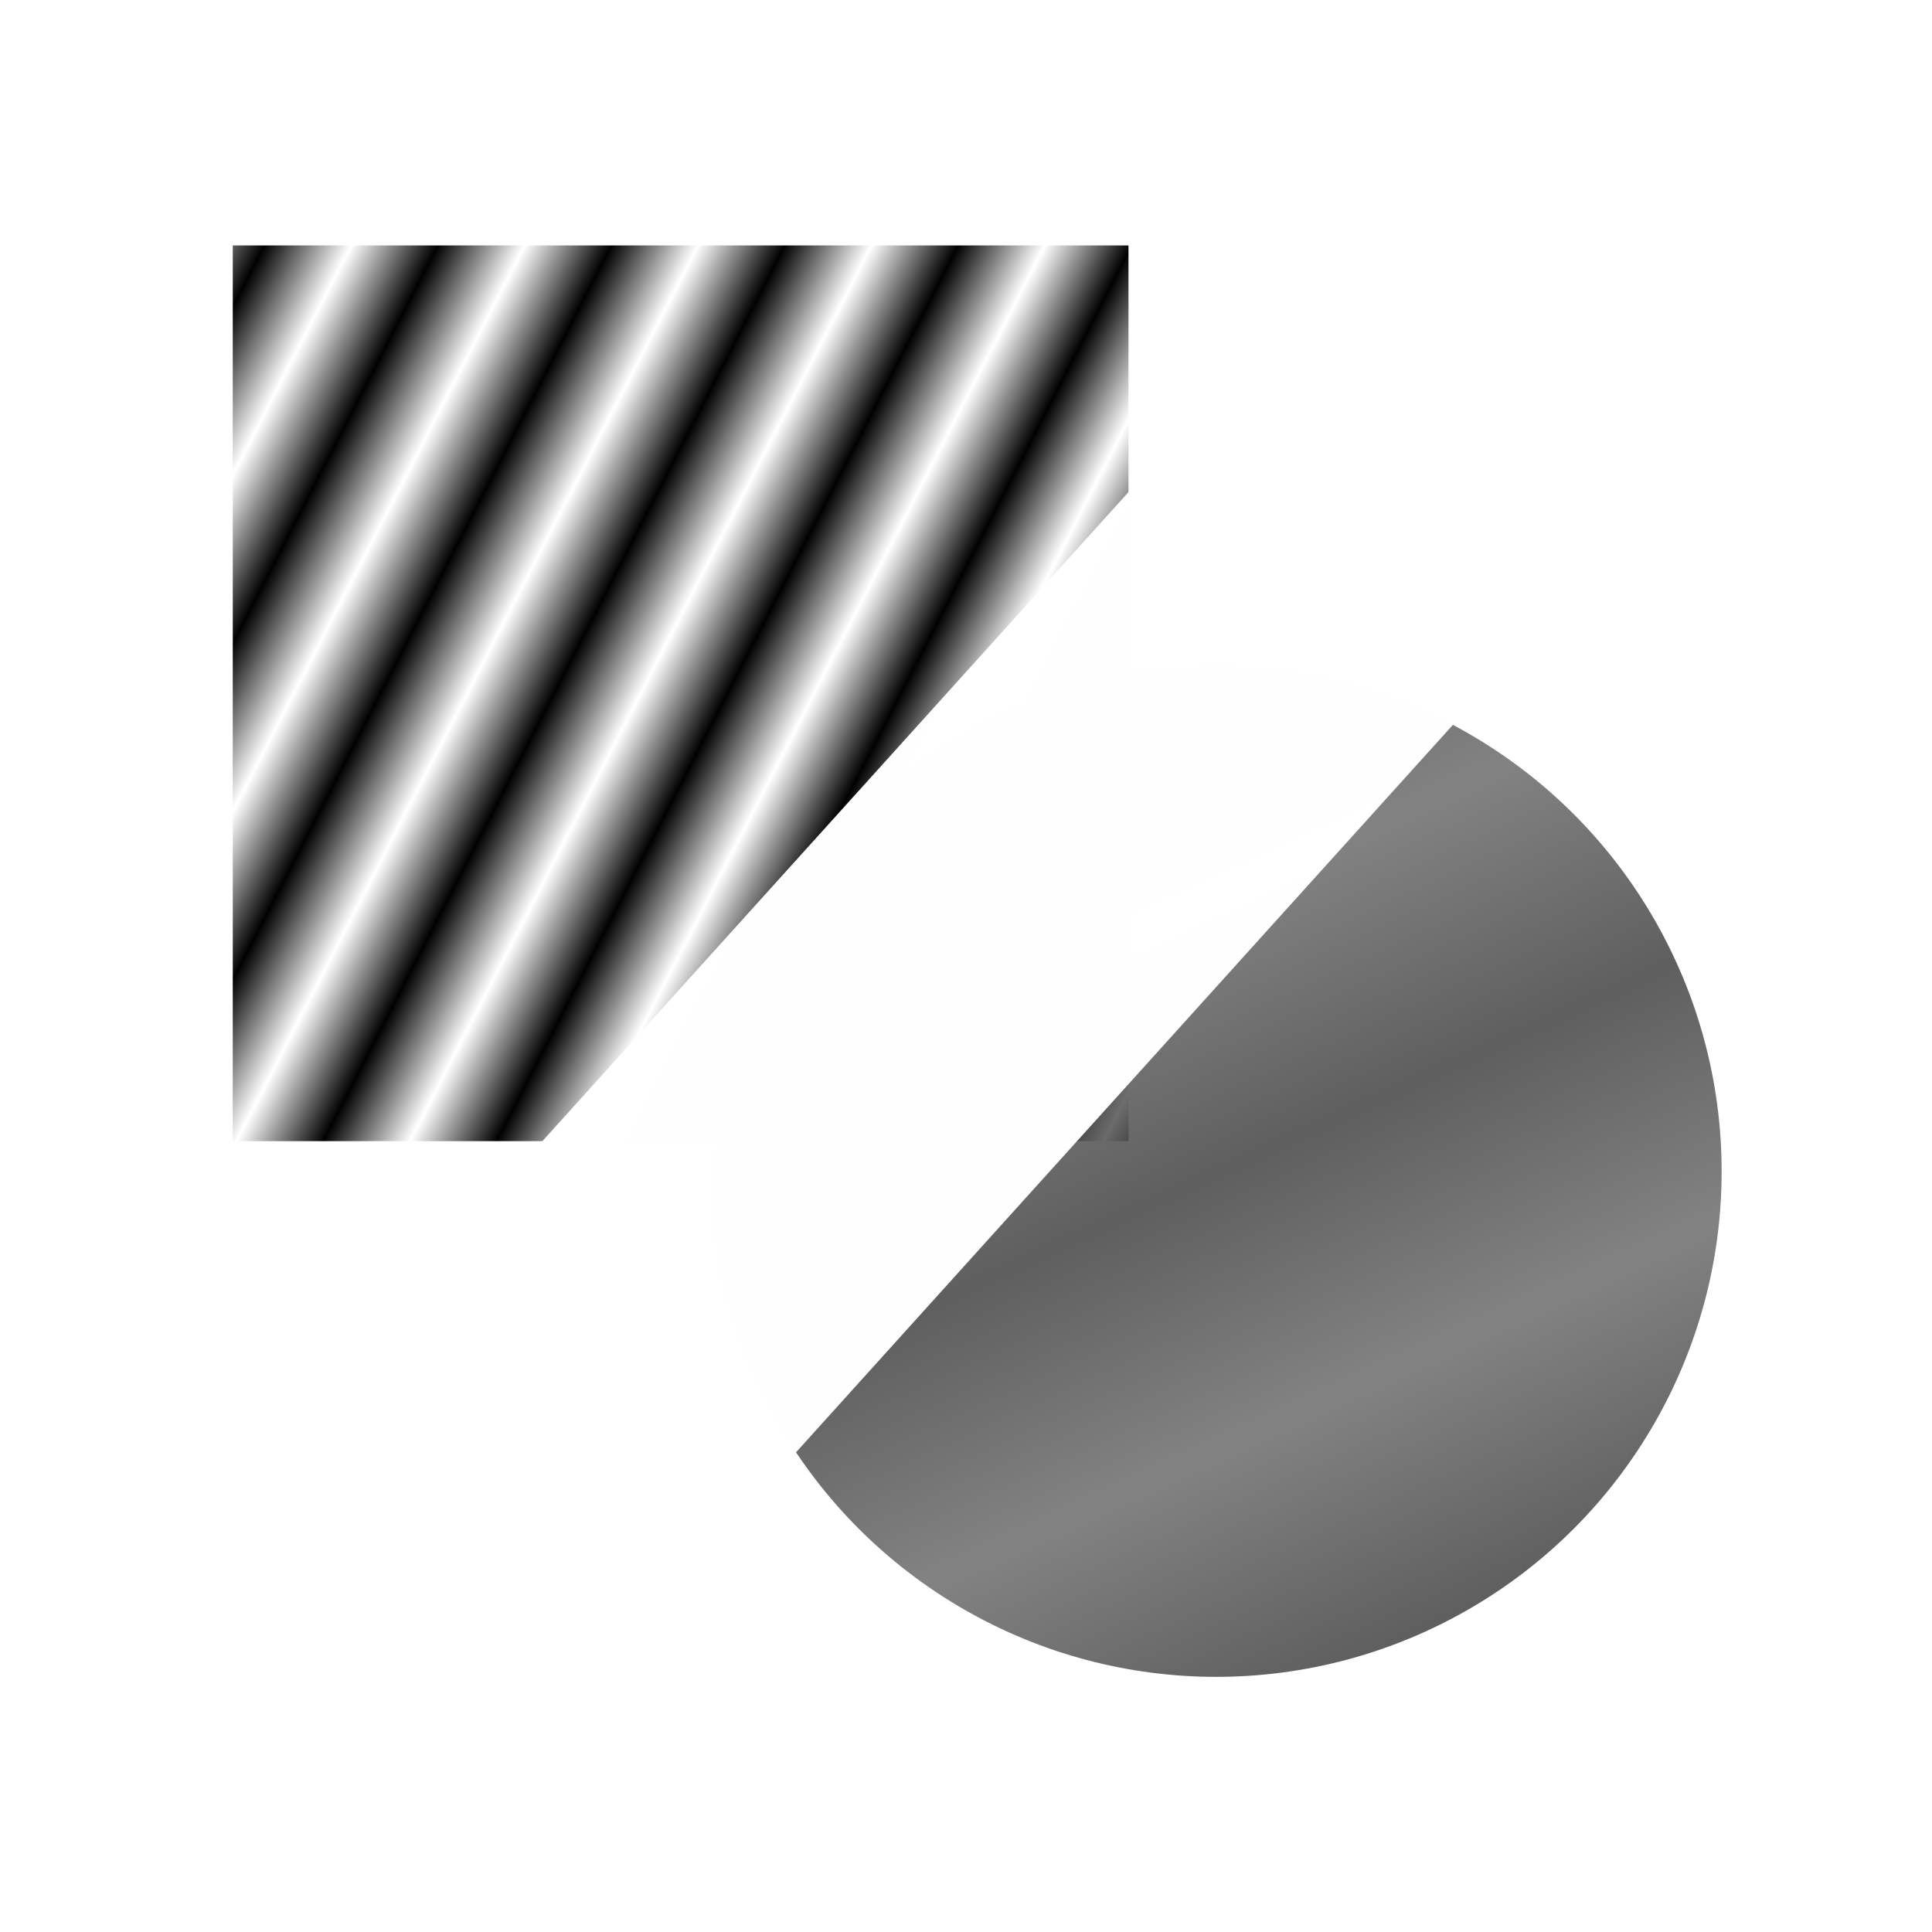
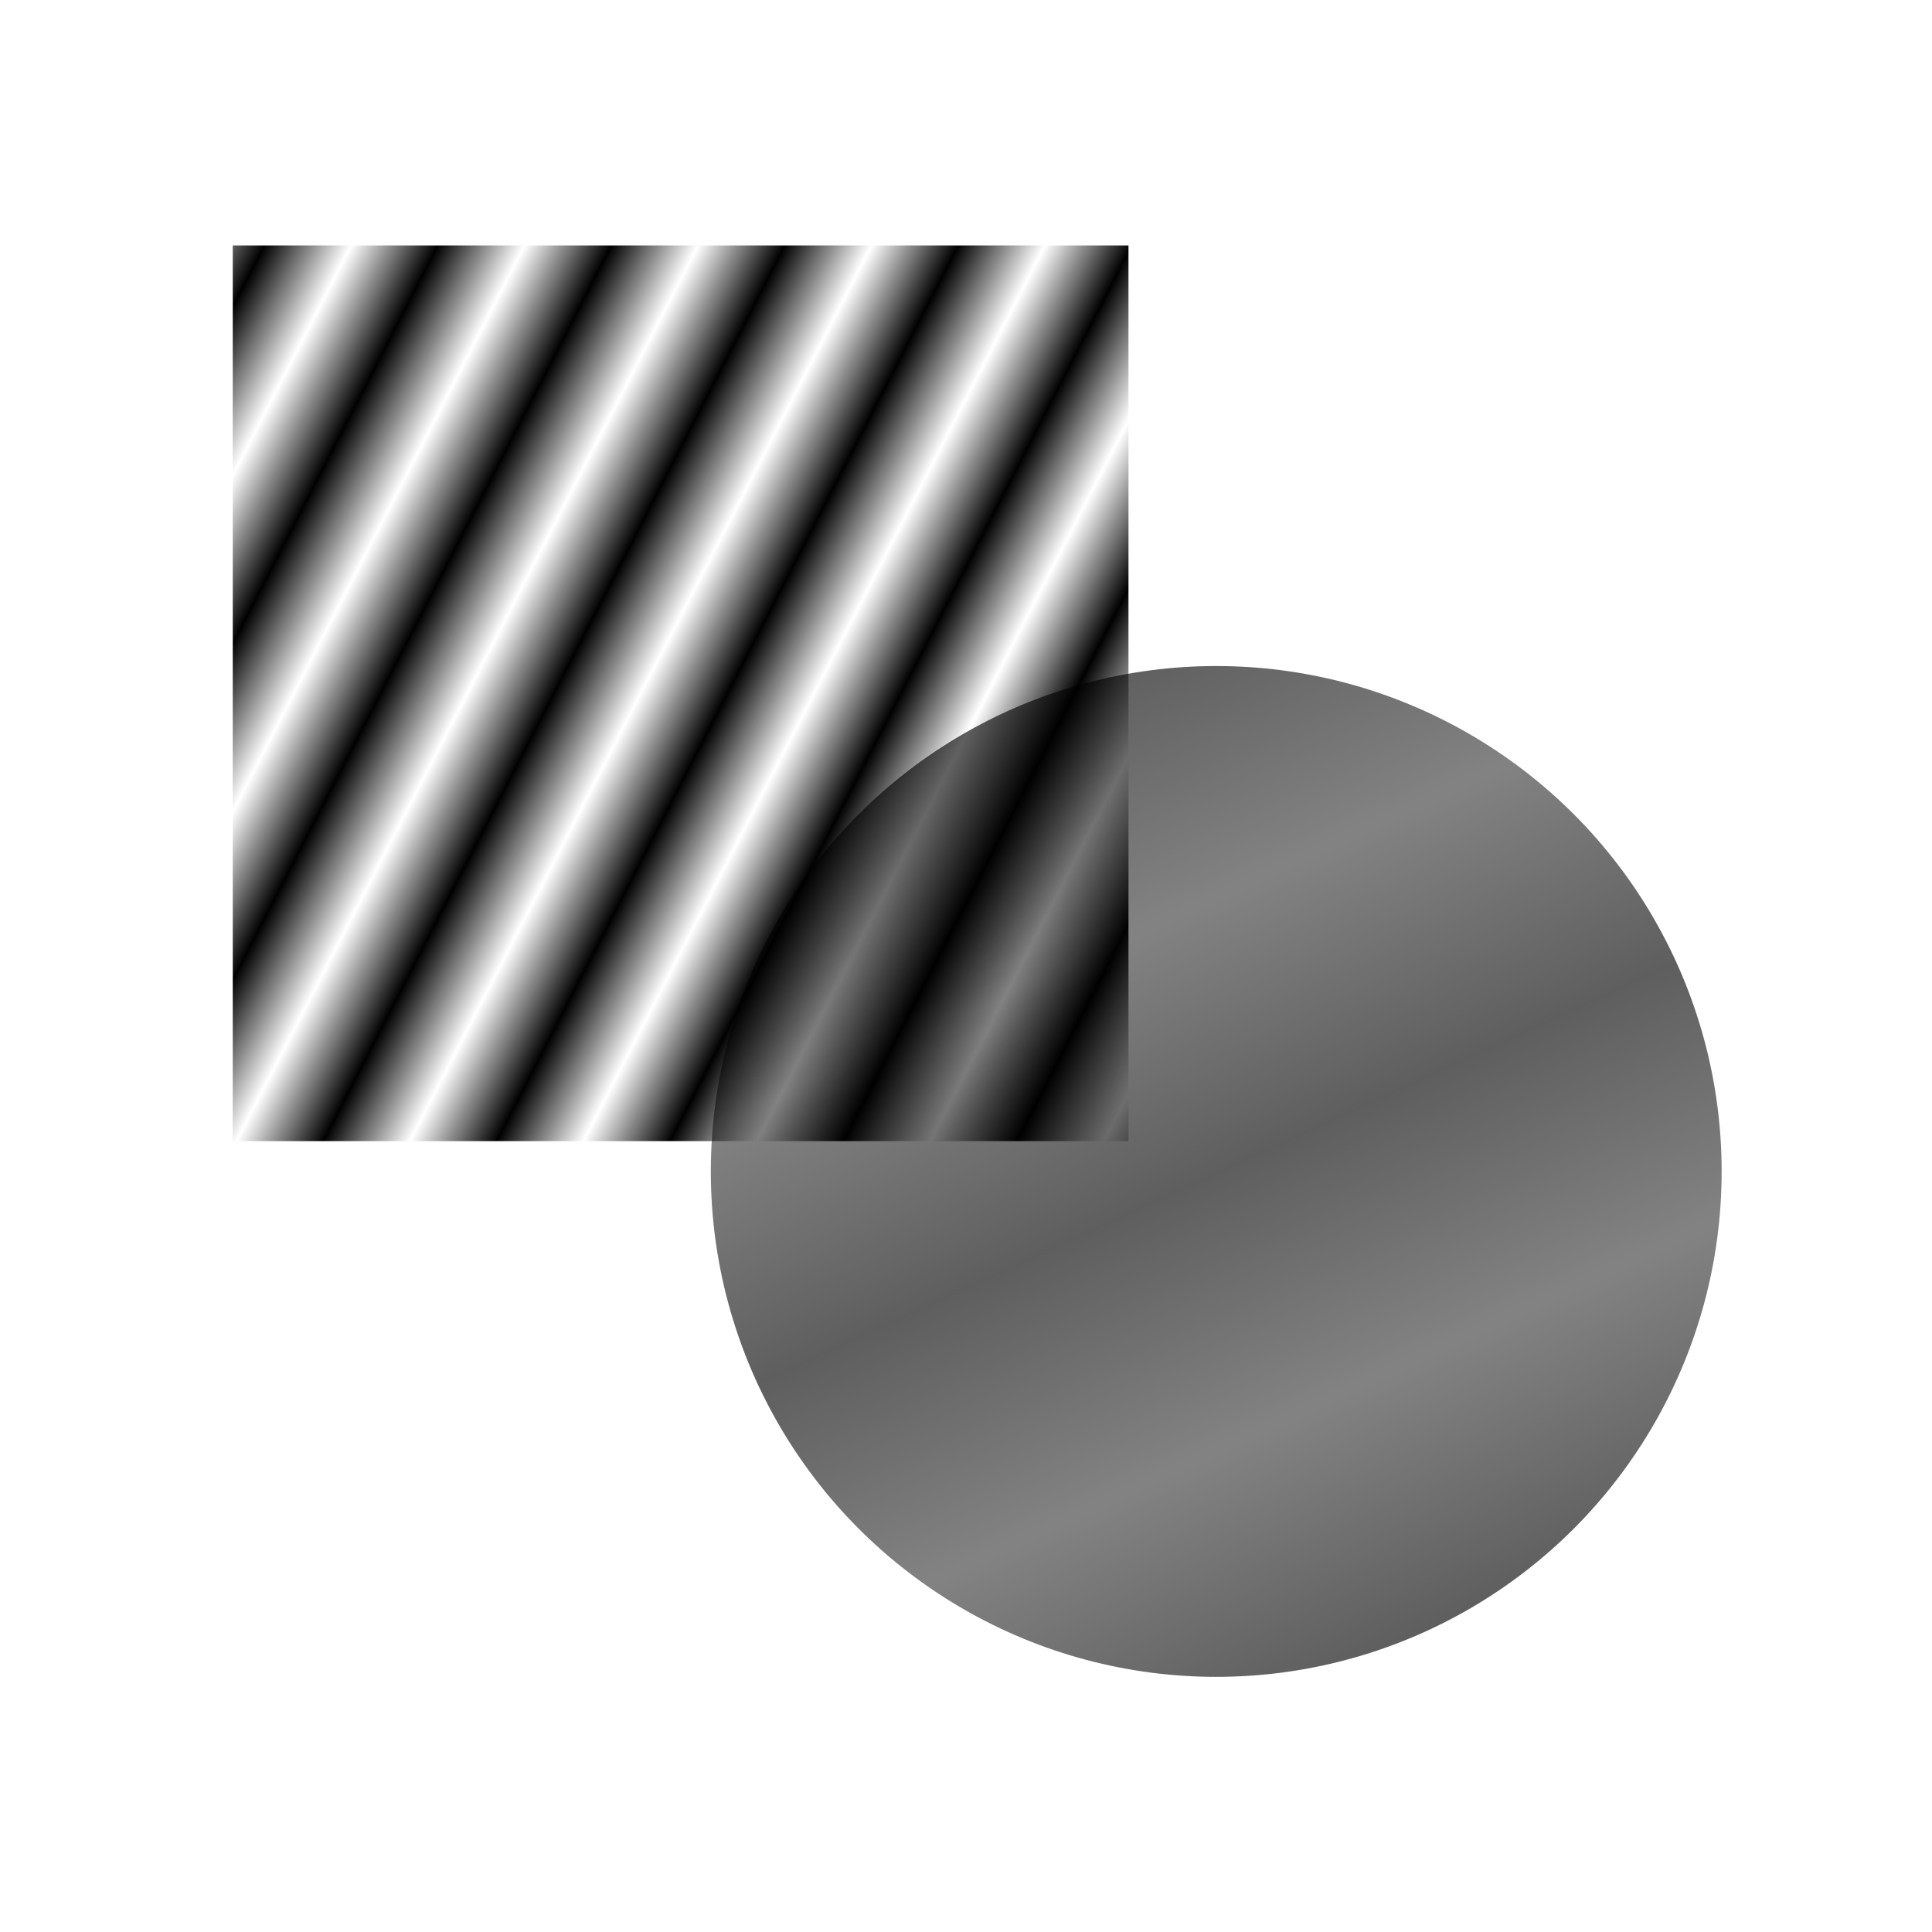
<svg xmlns="http://www.w3.org/2000/svg" xmlns:ns1="http://sodipodi.sourceforge.net/DTD/sodipodi-0.dtd" xmlns:ns2="http://www.inkscape.org/namespaces/inkscape" xmlns:xlink="http://www.w3.org/1999/xlink" width="50mm" height="50mm" viewBox="0 0 50 50" version="1.1" id="svg8" ns1:docname="pattern_fill.svg" ns2:version="1.0.2 (e86c870879, 2021-01-15, custom)">
  <defs id="defs5">
    <pattern ns2:collect="always" xlink:href="#Strips2_1" id="pattern3491" patternTransform="matrix(1.774,0.915,-2.31,4.477,0,1.6295182e-8)" />
    <pattern ns2:collect="always" patternUnits="userSpaceOnUse" width="1.5" height="1" patternTransform="translate(0,0) scale(10,10)" id="Strips2_1" ns2:stockid="Stripes 2:1">
      <rect style="fill:black;stroke:none" x="0" y="-0.5" width="1" height="2" id="rect2399" />
    </pattern>
    <pattern ns2:collect="always" xlink:href="#Packedcircles" id="pattern3461" patternTransform="matrix(5.916,-2.736,2.736,5.916,9.447,8.212)" />
    <pattern ns2:collect="always" patternUnits="userSpaceOnUse" width="1" height="1.732" patternTransform="translate(0,0) scale(10,10)" id="Packedcircles" ns2:stockid="Packed circles">
      <circle style="fill:black;stroke:none" cx="0" cy="0.5" r="0.5" id="circle2421" />
      <circle style="fill:black;stroke:none" cx="1" cy="0.5" r="0.5" id="circle2423" />
      <circle style="fill:black;stroke:none" cx="0.5" cy="1.366" r="0.5" id="circle2425" />
      <circle style="fill:black;stroke:none" cx="0.5" cy="-0.366" r="0.5" id="circle2427" />
    </pattern>
  </defs>
  <ns1:namedview pagecolor="#ffffff" bordercolor="#666666" borderopacity="1" objecttolerance="10" gridtolerance="10" guidetolerance="10" ns2:pageopacity="0" ns2:pageshadow="2" ns2:window-width="1920" ns2:window-height="1019" id="namedview3" showgrid="false" ns2:zoom="3.440884" ns2:cx="168.05451" ns2:cy="88.906258" ns2:window-x="0" ns2:window-y="0" ns2:window-maximized="1" ns2:current-layer="svg8" ns2:document-units="mm" showguides="false" />
  <circle style="opacity:0.994;fill:url(#pattern3461);fill-opacity:1;stroke:none;stroke-width:1;stroke-linecap:butt;stroke-linejoin:round;stroke-miterlimit:4;stroke-dasharray:4, 4;stroke-dashoffset:2.19;stop-color:#000000" id="path1374" cx="31.476" cy="30.317" r="13.08" />
  <rect style="opacity:0.994;fill:url(#pattern3491);fill-opacity:1;stroke:none;stroke-width:1;stroke-linecap:butt;stroke-linejoin:round;stroke-miterlimit:4;stroke-dasharray:4, 4;stroke-dashoffset:2.19;stop-color:#000000" id="rect3463" width="23.181" height="23.181" x="6.024" y="6.352" />
-   <rect style="opacity:0.994;fill:#ffffff;stroke:none;stroke-width:1.161;stroke-linecap:butt;stroke-linejoin:round;stroke-miterlimit:4;stroke-dasharray:4.643, 4.643;stroke-dashoffset:2.542;stop-color:#000000" id="rect3493" width="13.836" height="59.941" x="40.704" y="5.659" transform="matrix(1,0,-0.67,0.742,0,0)" />
</svg>